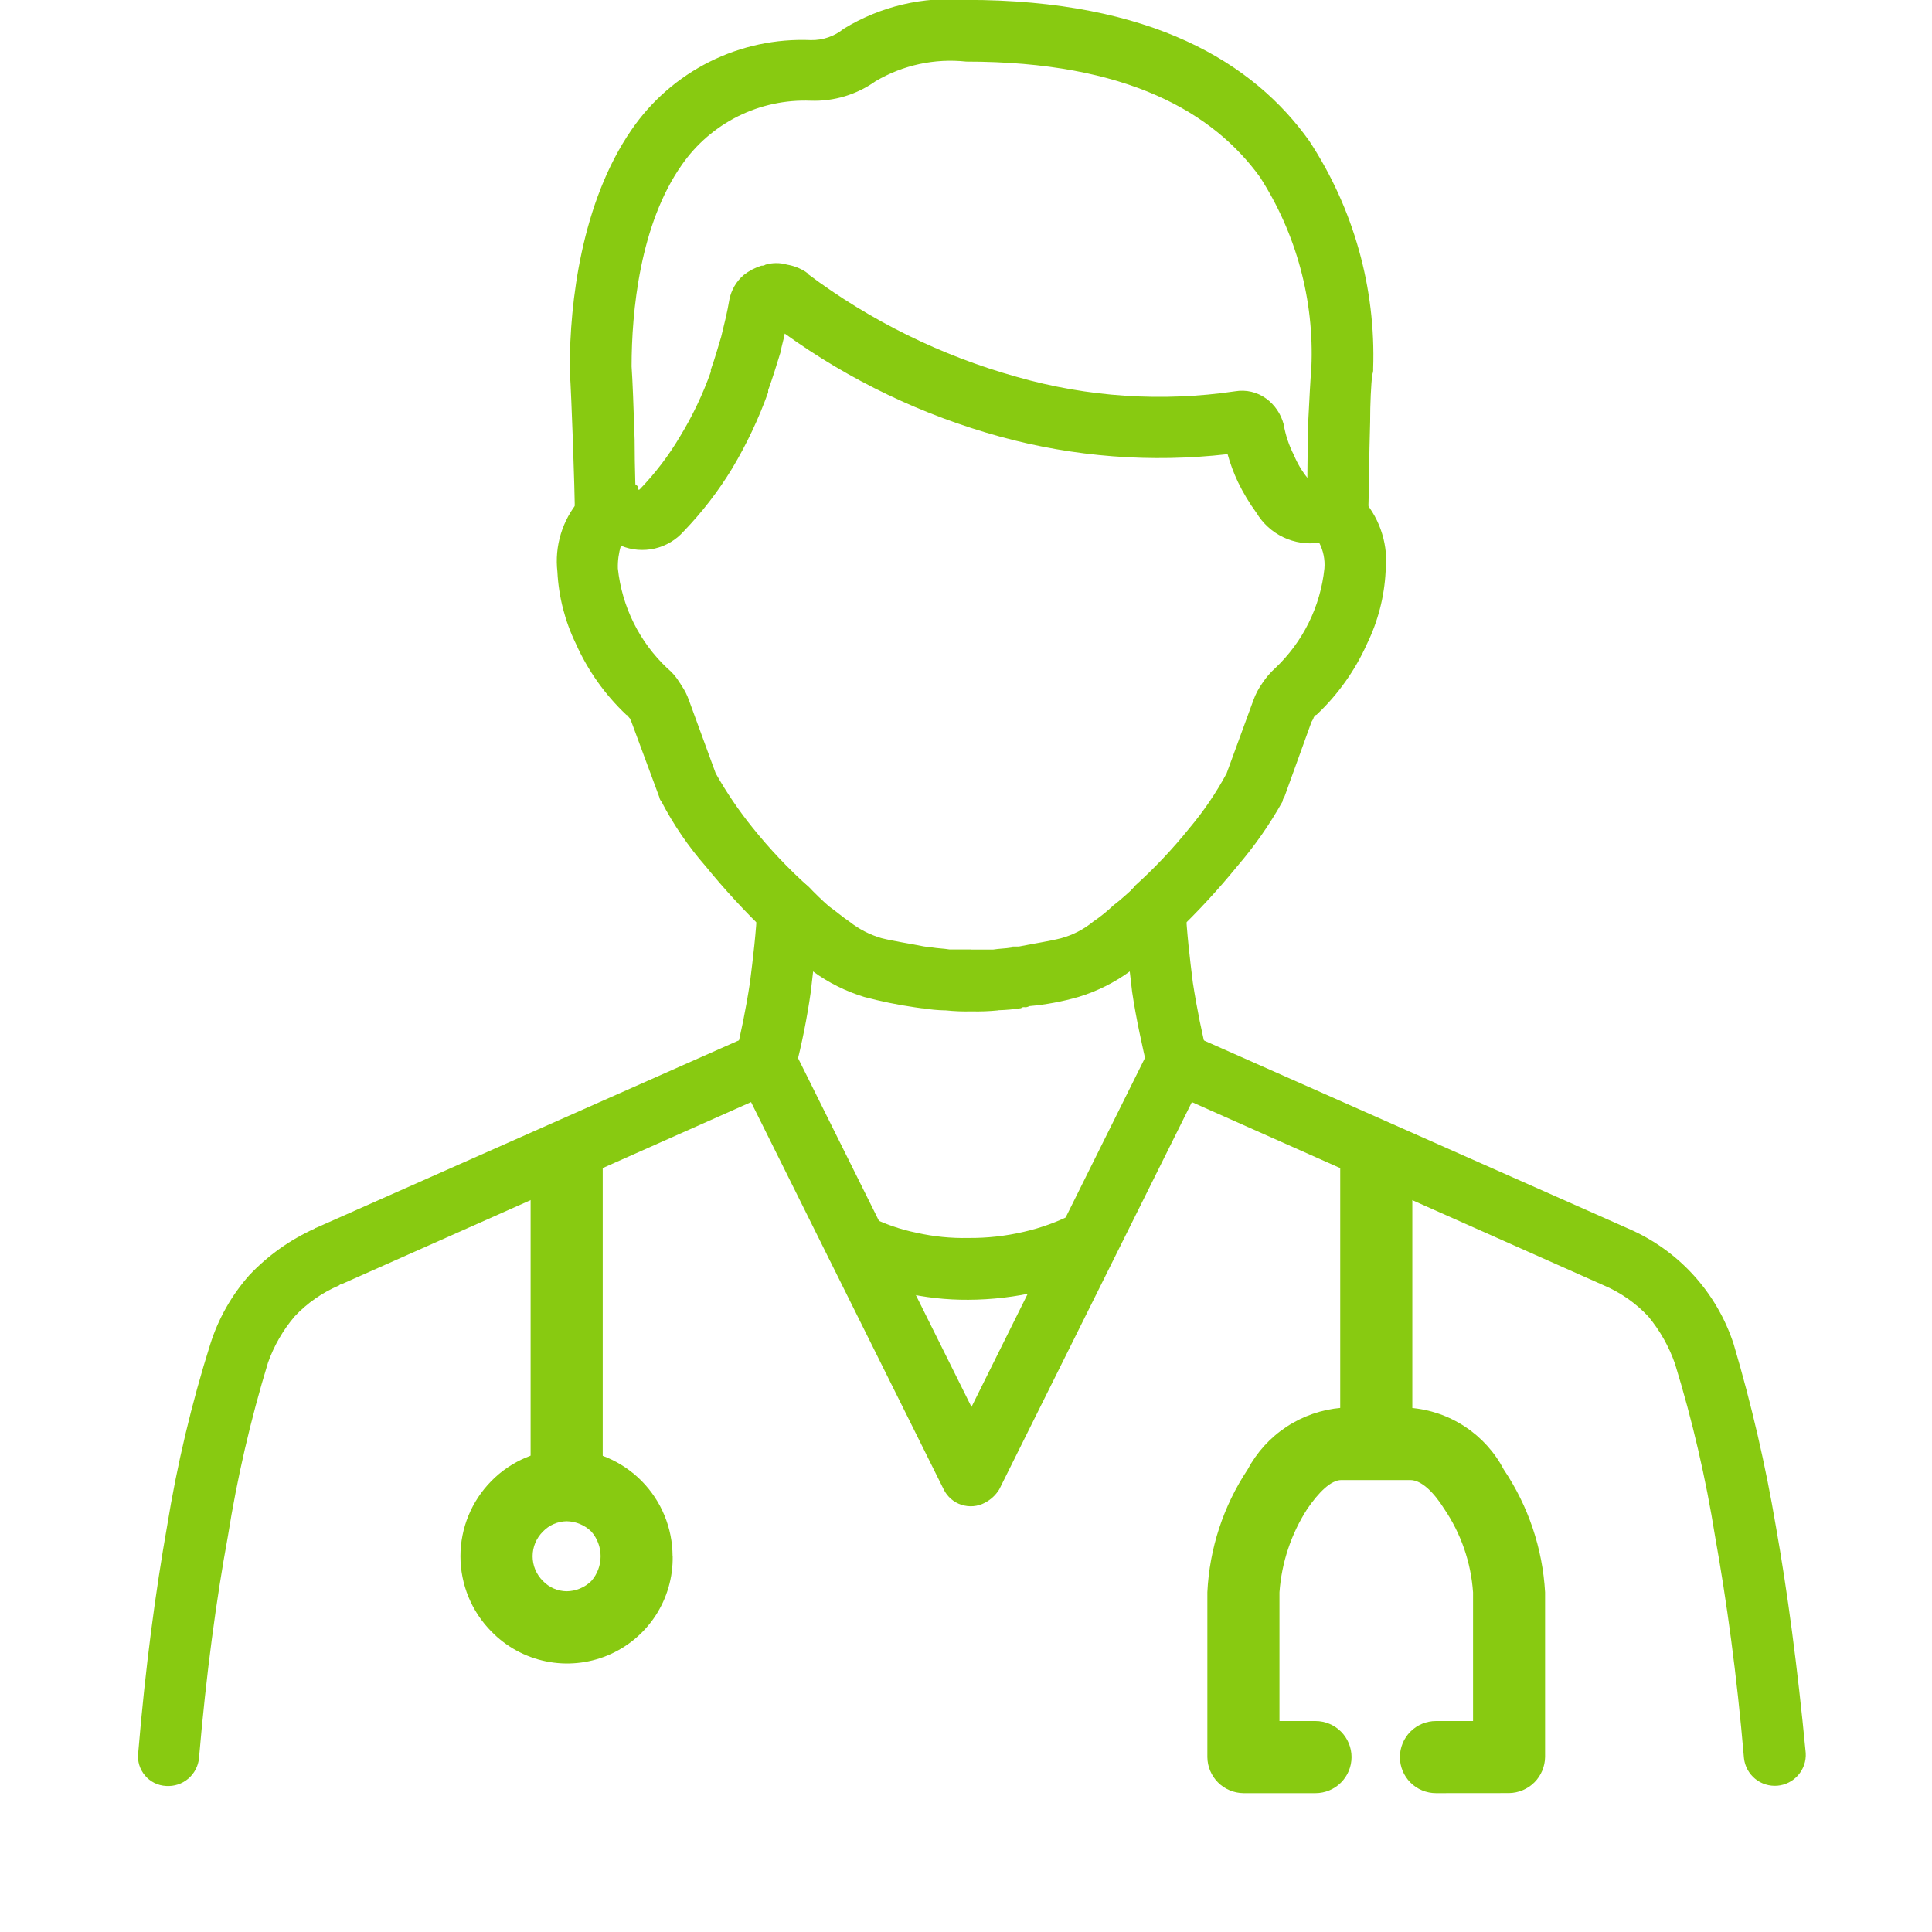
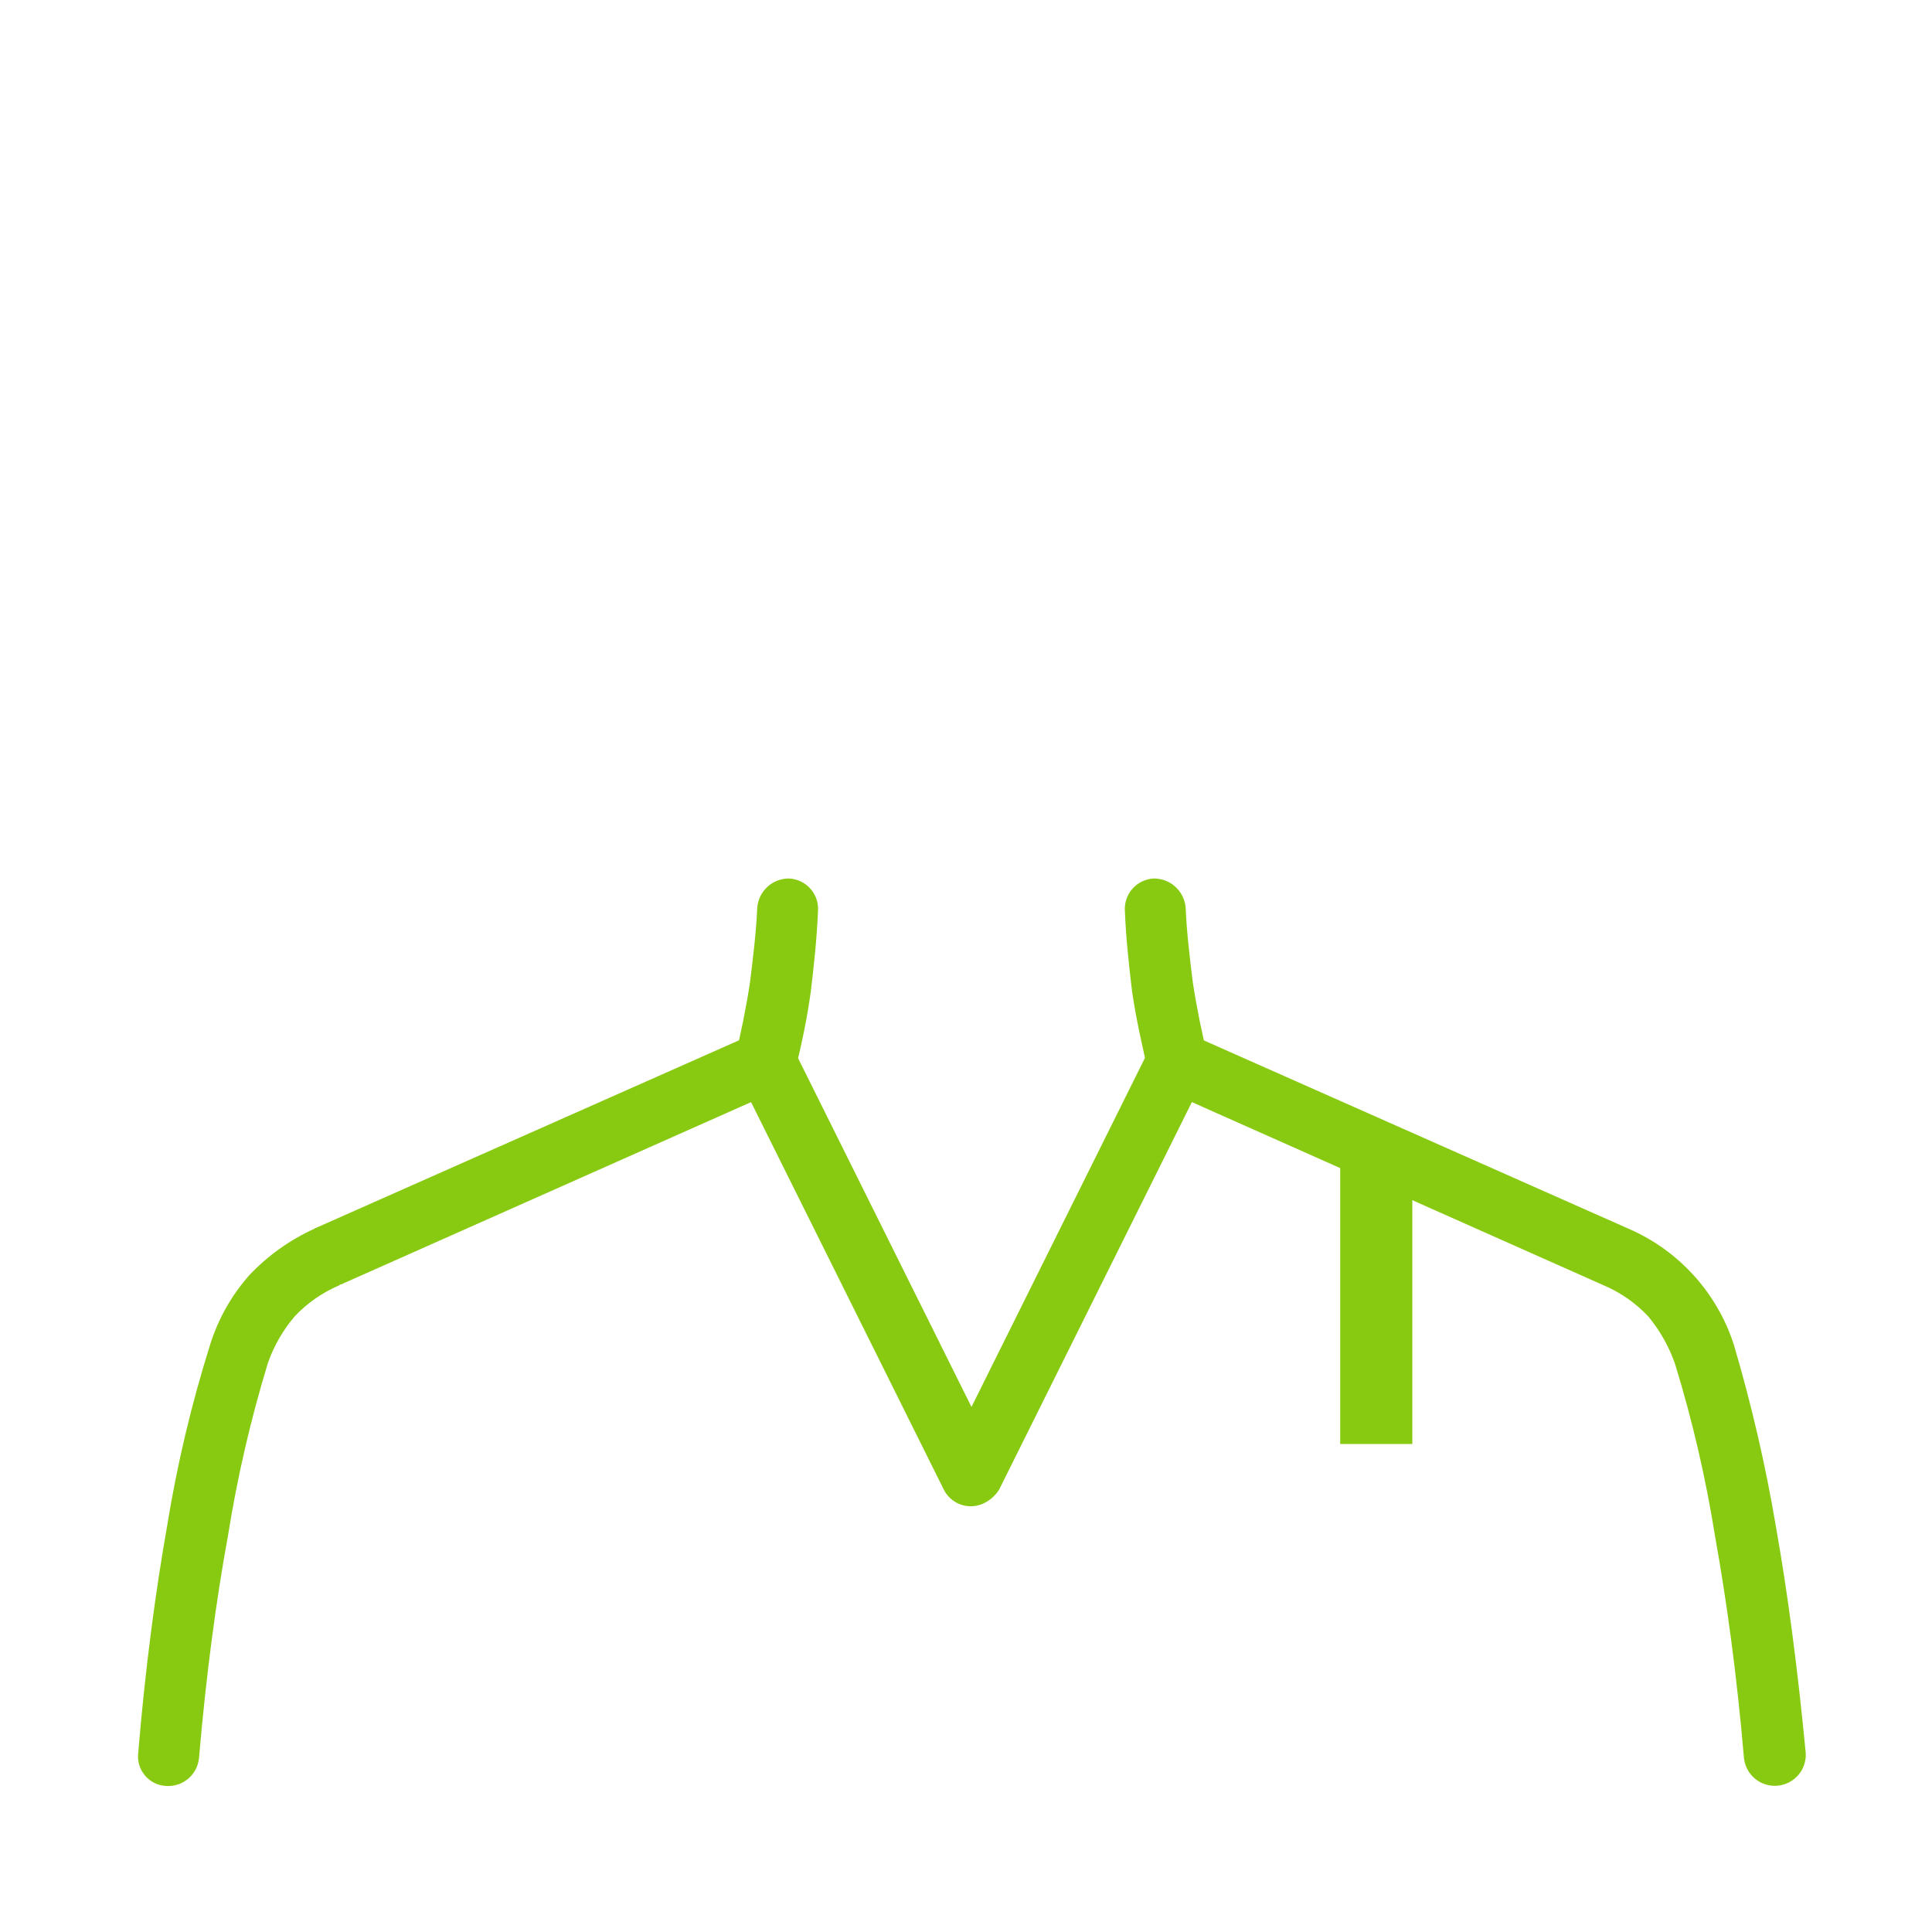
<svg xmlns="http://www.w3.org/2000/svg" width="56" height="56" viewBox="0 0 56 56" fill="none">
  <g clip-path="url(#clip0_1569_3453)">
    <path d="M5.768 50.961C5.745 51.193 5.633 51.407 5.454 51.558C5.276 51.709 5.045 51.783 4.812 51.767C4.695 51.761 4.58 51.731 4.475 51.679C4.37 51.627 4.278 51.554 4.202 51.464C4.127 51.374 4.069 51.27 4.036 51.158C4.002 51.046 3.992 50.928 4.006 50.811C4.215 48.303 4.515 46.094 4.842 44.243C5.132 42.454 5.551 40.688 6.096 38.959C6.329 38.221 6.715 37.539 7.229 36.959C7.764 36.394 8.403 35.938 9.112 35.616C9.127 35.6 9.148 35.59 9.17 35.586L21.828 29.973C22.04 29.884 22.277 29.878 22.492 29.955C22.708 30.033 22.887 30.188 22.993 30.391L28.159 40.781L33.323 30.391C33.426 30.178 33.61 30.013 33.834 29.935C34.058 29.857 34.304 29.87 34.518 29.973L34.547 30.003L47.207 35.616C47.922 35.926 48.563 36.384 49.088 36.961C49.613 37.538 50.01 38.219 50.251 38.96C50.765 40.695 51.174 42.46 51.475 44.244C51.804 46.095 52.101 48.305 52.34 50.812C52.354 51.046 52.276 51.276 52.122 51.453C51.968 51.63 51.752 51.74 51.518 51.76C51.285 51.779 51.052 51.707 50.872 51.558C50.691 51.408 50.575 51.194 50.55 50.962C50.341 48.514 50.041 46.364 49.714 44.543C49.444 42.846 49.055 41.17 48.55 39.528C48.375 39.027 48.112 38.562 47.773 38.154C47.411 37.77 46.974 37.465 46.489 37.258L34.547 31.945L28.964 43.17C28.863 43.335 28.719 43.469 28.547 43.558C28.444 43.613 28.33 43.647 28.213 43.657C28.097 43.667 27.979 43.653 27.867 43.617C27.756 43.581 27.653 43.523 27.565 43.446C27.477 43.369 27.404 43.275 27.353 43.17L21.77 31.945L9.887 37.229C9.858 37.229 9.858 37.229 9.828 37.258C9.343 37.465 8.905 37.77 8.543 38.154C8.205 38.551 7.942 39.006 7.768 39.498C7.263 41.151 6.874 42.836 6.603 44.543C6.274 46.333 5.977 48.513 5.768 50.961Z" fill="#88CA11" />
-     <path d="M24.427 36.869C24.218 36.761 24.058 36.578 23.98 36.355C23.902 36.133 23.912 35.889 24.008 35.675C24.113 35.462 24.297 35.3 24.52 35.222C24.744 35.144 24.989 35.156 25.203 35.257C25.637 35.478 26.099 35.638 26.576 35.734C27.066 35.844 27.567 35.894 28.069 35.883C28.611 35.888 29.152 35.828 29.68 35.704C30.189 35.588 30.681 35.407 31.144 35.167C31.353 35.066 31.593 35.052 31.813 35.126C32.033 35.2 32.215 35.358 32.32 35.565C32.425 35.771 32.445 36.011 32.376 36.232C32.307 36.454 32.153 36.639 31.949 36.749C31.369 37.067 30.745 37.298 30.098 37.436C29.433 37.592 28.751 37.672 28.067 37.675C27.434 37.679 26.803 37.609 26.186 37.466C25.576 37.349 24.983 37.148 24.427 36.869Z" fill="#88CA11" />
-     <path d="M18.455 14.986C18.453 15.219 18.36 15.443 18.195 15.609C18.03 15.775 17.808 15.87 17.574 15.873C17.34 15.877 17.114 15.79 16.944 15.63C16.774 15.469 16.673 15.249 16.663 15.015C16.663 14.507 16.635 13.642 16.605 12.776C16.575 11.97 16.545 11.194 16.516 10.746V10.627C16.516 8.805 16.844 5.878 18.307 3.759C18.882 2.921 19.66 2.244 20.569 1.789C21.477 1.335 22.487 1.119 23.502 1.162C23.849 1.169 24.187 1.053 24.456 0.833C25.521 0.182 26.765 -0.111 28.008 -0.003C33.382 -0.003 36.338 1.819 37.952 4.088C39.235 6.043 39.881 8.348 39.802 10.685C39.807 10.746 39.797 10.808 39.773 10.864C39.743 11.162 39.714 11.67 39.714 12.238C39.683 13.193 39.683 14.328 39.653 15.015C39.656 15.129 39.635 15.243 39.592 15.349C39.549 15.455 39.486 15.551 39.405 15.632C39.324 15.713 39.228 15.777 39.122 15.819C39.016 15.862 38.901 15.883 38.787 15.88C38.671 15.883 38.556 15.863 38.449 15.821C38.34 15.779 38.242 15.716 38.159 15.635C38.075 15.555 38.009 15.458 37.963 15.352C37.918 15.245 37.893 15.13 37.892 15.015C37.892 14.298 37.892 13.164 37.922 12.178C37.952 11.585 37.981 11.014 38.011 10.652C38.096 8.701 37.575 6.771 36.518 5.129C35.174 3.278 32.696 1.785 28.009 1.785C27.094 1.686 26.173 1.885 25.381 2.352C24.833 2.743 24.172 2.942 23.5 2.919C22.773 2.89 22.05 3.044 21.398 3.367C20.746 3.691 20.186 4.173 19.769 4.77C18.545 6.502 18.307 9.039 18.307 10.621C18.335 11.009 18.366 11.845 18.395 12.741C18.395 13.552 18.426 14.448 18.455 14.986Z" fill="#88CA11" />
-     <path d="M28.157 27.524H28.784C28.963 27.495 29.142 27.495 29.321 27.465L29.351 27.436H29.53C29.978 27.346 30.395 27.286 30.753 27.196C31.092 27.104 31.408 26.942 31.68 26.719C31.891 26.576 32.089 26.416 32.273 26.242C32.511 26.063 32.691 25.884 32.867 25.733V25.703C33.449 25.181 33.988 24.612 34.478 24.002C34.89 23.512 35.25 22.982 35.553 22.419L36.329 20.299C36.394 20.118 36.485 19.947 36.597 19.791C36.699 19.637 36.819 19.497 36.956 19.373C37.765 18.61 38.274 17.583 38.389 16.477C38.41 16.219 38.357 15.961 38.238 15.731C37.883 15.782 37.522 15.727 37.198 15.573C36.875 15.419 36.604 15.173 36.419 14.865C36.214 14.584 36.034 14.284 35.882 13.97C35.759 13.71 35.659 13.44 35.582 13.164C33.37 13.418 31.13 13.245 28.983 12.655C26.743 12.039 24.631 11.028 22.746 9.669C22.715 9.848 22.655 10.027 22.625 10.207C22.505 10.595 22.387 10.983 22.266 11.309V11.369C21.991 12.137 21.641 12.877 21.222 13.578C20.823 14.235 20.352 14.845 19.819 15.399C19.597 15.65 19.302 15.825 18.976 15.9C18.649 15.975 18.307 15.946 17.998 15.818C17.933 16.03 17.903 16.252 17.909 16.475C18.025 17.58 18.533 18.608 19.342 19.37C19.485 19.487 19.607 19.629 19.7 19.788C19.731 19.818 19.73 19.848 19.759 19.878C19.847 20.008 19.917 20.148 19.969 20.296L20.745 22.416C21.059 22.972 21.419 23.502 21.82 23.998C22.31 24.608 22.848 25.177 23.431 25.7C23.64 25.908 23.819 26.088 24.024 26.267C24.234 26.416 24.442 26.595 24.622 26.715C24.897 26.932 25.212 27.094 25.548 27.192C25.906 27.282 26.323 27.341 26.772 27.431L26.98 27.461H27.009C27.188 27.491 27.338 27.491 27.519 27.52H28.145L28.157 27.524ZM28.934 29.286C28.676 29.312 28.416 29.322 28.157 29.315C27.908 29.322 27.659 29.312 27.411 29.286H27.381C27.171 29.281 26.962 29.261 26.754 29.226H26.724L26.517 29.197C26.023 29.126 25.534 29.026 25.053 28.898C24.516 28.735 24.012 28.483 23.559 28.152C23.321 27.973 23.112 27.794 22.902 27.614C22.664 27.436 22.456 27.226 22.216 27.021C21.59 26.421 21.002 25.782 20.454 25.11C19.953 24.537 19.522 23.905 19.17 23.23C19.14 23.197 19.119 23.155 19.112 23.11L18.305 20.931C18.275 20.872 18.274 20.872 18.274 20.841L18.246 20.812C18.216 20.782 18.187 20.722 18.156 20.722C17.538 20.138 17.04 19.438 16.693 18.661C16.376 18.008 16.193 17.297 16.156 16.571C16.114 16.203 16.148 15.831 16.256 15.476C16.363 15.122 16.543 14.793 16.782 14.511C16.991 14.274 17.244 14.081 17.528 13.944C17.686 13.878 17.859 13.857 18.028 13.884C18.196 13.91 18.354 13.982 18.484 14.093C18.484 14.093 18.484 14.242 18.544 14.183C18.99 13.721 19.381 13.209 19.708 12.656C20.071 12.062 20.371 11.432 20.604 10.776V10.716C20.723 10.388 20.813 10.059 20.904 9.761C20.992 9.403 21.082 9.044 21.141 8.686C21.195 8.406 21.343 8.153 21.56 7.969C21.712 7.85 21.885 7.759 22.069 7.701C22.111 7.705 22.154 7.695 22.189 7.671C22.393 7.611 22.611 7.611 22.815 7.671C23.007 7.703 23.189 7.774 23.353 7.879C23.383 7.909 23.413 7.909 23.413 7.939C25.23 9.301 27.285 10.314 29.473 10.924C31.529 11.512 33.686 11.655 35.801 11.342C35.957 11.316 36.117 11.32 36.271 11.356C36.425 11.392 36.57 11.458 36.698 11.551C36.949 11.733 37.128 11.997 37.207 12.297C37.26 12.609 37.361 12.911 37.505 13.192C37.603 13.429 37.734 13.65 37.895 13.85C37.953 13.969 38.013 13.939 38.043 13.939C38.284 13.85 38.549 13.85 38.79 13.939C39.047 14.067 39.279 14.239 39.475 14.448L39.536 14.508C39.775 14.79 39.955 15.118 40.062 15.473C40.17 15.827 40.204 16.2 40.163 16.568C40.126 17.294 39.943 18.004 39.625 18.658C39.278 19.435 38.78 20.135 38.161 20.718C38.133 20.718 38.103 20.748 38.073 20.808C38.073 20.838 38.043 20.868 38.013 20.928L37.237 23.077C37.208 23.137 37.178 23.167 37.178 23.227C36.804 23.896 36.364 24.526 35.864 25.107C35.316 25.779 34.728 26.417 34.102 27.017C33.863 27.257 33.625 27.436 33.416 27.611C33.206 27.787 32.968 27.97 32.758 28.149C32.306 28.479 31.802 28.732 31.266 28.895C30.799 29.03 30.319 29.12 29.834 29.163C29.789 29.191 29.736 29.201 29.684 29.193C29.668 29.191 29.651 29.193 29.636 29.198C29.62 29.203 29.607 29.212 29.595 29.223C29.378 29.256 29.159 29.276 28.939 29.282L28.934 29.286Z" fill="#88CA11" />
    <path d="M32.606 26.42C32.596 26.302 32.61 26.183 32.647 26.07C32.684 25.958 32.743 25.854 32.821 25.765C32.899 25.675 32.994 25.603 33.101 25.551C33.207 25.5 33.323 25.47 33.441 25.464C33.677 25.462 33.906 25.55 34.078 25.712C34.25 25.873 34.354 26.094 34.368 26.33C34.397 27.017 34.486 27.763 34.575 28.479C34.695 29.255 34.844 29.972 34.994 30.569C35.049 30.799 35.012 31.041 34.889 31.243C34.765 31.444 34.567 31.589 34.337 31.644C34.107 31.7 33.865 31.662 33.664 31.538C33.462 31.415 33.318 31.217 33.262 30.987C33.113 30.33 32.934 29.555 32.815 28.748C32.726 28.002 32.636 27.195 32.606 26.42Z" fill="#88CA11" />
    <path d="M21.948 26.33C21.961 26.094 22.065 25.873 22.237 25.711C22.409 25.55 22.638 25.462 22.874 25.464C22.992 25.47 23.107 25.5 23.214 25.551C23.321 25.603 23.416 25.675 23.494 25.764C23.572 25.854 23.632 25.958 23.669 26.07C23.706 26.183 23.719 26.302 23.709 26.42C23.679 27.195 23.589 28.002 23.501 28.748C23.394 29.502 23.245 30.25 23.053 30.987C22.998 31.217 22.853 31.415 22.652 31.538C22.45 31.661 22.208 31.699 21.979 31.644C21.749 31.588 21.55 31.444 21.427 31.243C21.304 31.041 21.267 30.799 21.322 30.569C21.47 29.976 21.62 29.256 21.738 28.479C21.828 27.763 21.918 27.017 21.948 26.33Z" fill="#88CA11" />
-     <path d="M19.498 45.109C19.508 45.722 19.333 46.324 18.997 46.837C18.66 47.35 18.176 47.749 17.61 47.984C17.043 48.219 16.419 48.278 15.819 48.154C15.218 48.03 14.668 47.728 14.241 47.288C13.668 46.708 13.346 45.925 13.346 45.109C13.346 44.293 13.668 43.51 14.241 42.929C14.816 42.344 15.6 42.012 16.421 42.003C17.238 42.012 18.02 42.343 18.596 42.925C19.171 43.506 19.494 44.291 19.495 45.108L19.498 45.109ZM17.14 45.826C17.314 45.627 17.409 45.373 17.409 45.109C17.409 44.846 17.314 44.591 17.14 44.393C16.949 44.205 16.692 44.098 16.424 44.094C16.295 44.096 16.168 44.123 16.05 44.175C15.932 44.226 15.826 44.3 15.737 44.393C15.642 44.487 15.567 44.598 15.515 44.721C15.464 44.844 15.438 44.976 15.438 45.109C15.438 45.242 15.464 45.374 15.515 45.497C15.567 45.62 15.642 45.732 15.737 45.826C15.826 45.918 15.932 45.993 16.05 46.044C16.168 46.095 16.295 46.122 16.424 46.124C16.692 46.121 16.949 46.014 17.14 45.826Z" fill="#88CA11" />
-     <path d="M41.622 51.975C41.345 51.975 41.079 51.865 40.883 51.669C40.687 51.473 40.577 51.208 40.577 50.931C40.577 50.653 40.687 50.388 40.883 50.191C41.079 49.995 41.345 49.885 41.622 49.885H42.697V46.155C42.637 45.289 42.349 44.455 41.862 43.736C41.562 43.259 41.205 42.9 40.876 42.9H38.877C38.578 42.9 38.22 43.258 37.892 43.736C37.425 44.462 37.147 45.294 37.086 46.155V49.885H38.13C38.408 49.885 38.673 49.995 38.869 50.191C39.065 50.388 39.175 50.653 39.175 50.931C39.175 51.208 39.065 51.473 38.869 51.669C38.673 51.865 38.408 51.975 38.13 51.975H36.041C35.765 51.972 35.5 51.861 35.305 51.666C35.11 51.471 34.999 51.207 34.996 50.931V46.151C35.057 44.884 35.459 43.656 36.16 42.599C36.427 42.097 36.815 41.67 37.29 41.357C37.765 41.044 38.311 40.855 38.877 40.807H40.876C41.443 40.851 41.99 41.039 42.464 41.353C42.939 41.666 43.326 42.095 43.59 42.599C44.299 43.654 44.712 44.881 44.785 46.151V50.928C44.781 51.204 44.67 51.468 44.475 51.663C44.28 51.858 44.016 51.969 43.74 51.973L41.622 51.975Z" fill="#88CA11" />
    <path d="M38.847 41.855V32.958H40.937V41.855H38.847Z" fill="#88CA11" />
-     <path d="M15.38 43.467V33.137H17.47V43.467H15.38Z" fill="#88CA11" />
+     <path d="M15.38 43.467V33.137H17.47H15.38Z" fill="#88CA11" />
  </g>
  <defs>
    <clipPath id="clip0_1569_3453">
      <rect width="56" height="56" fill="white" />
    </clipPath>
  </defs>
</svg>